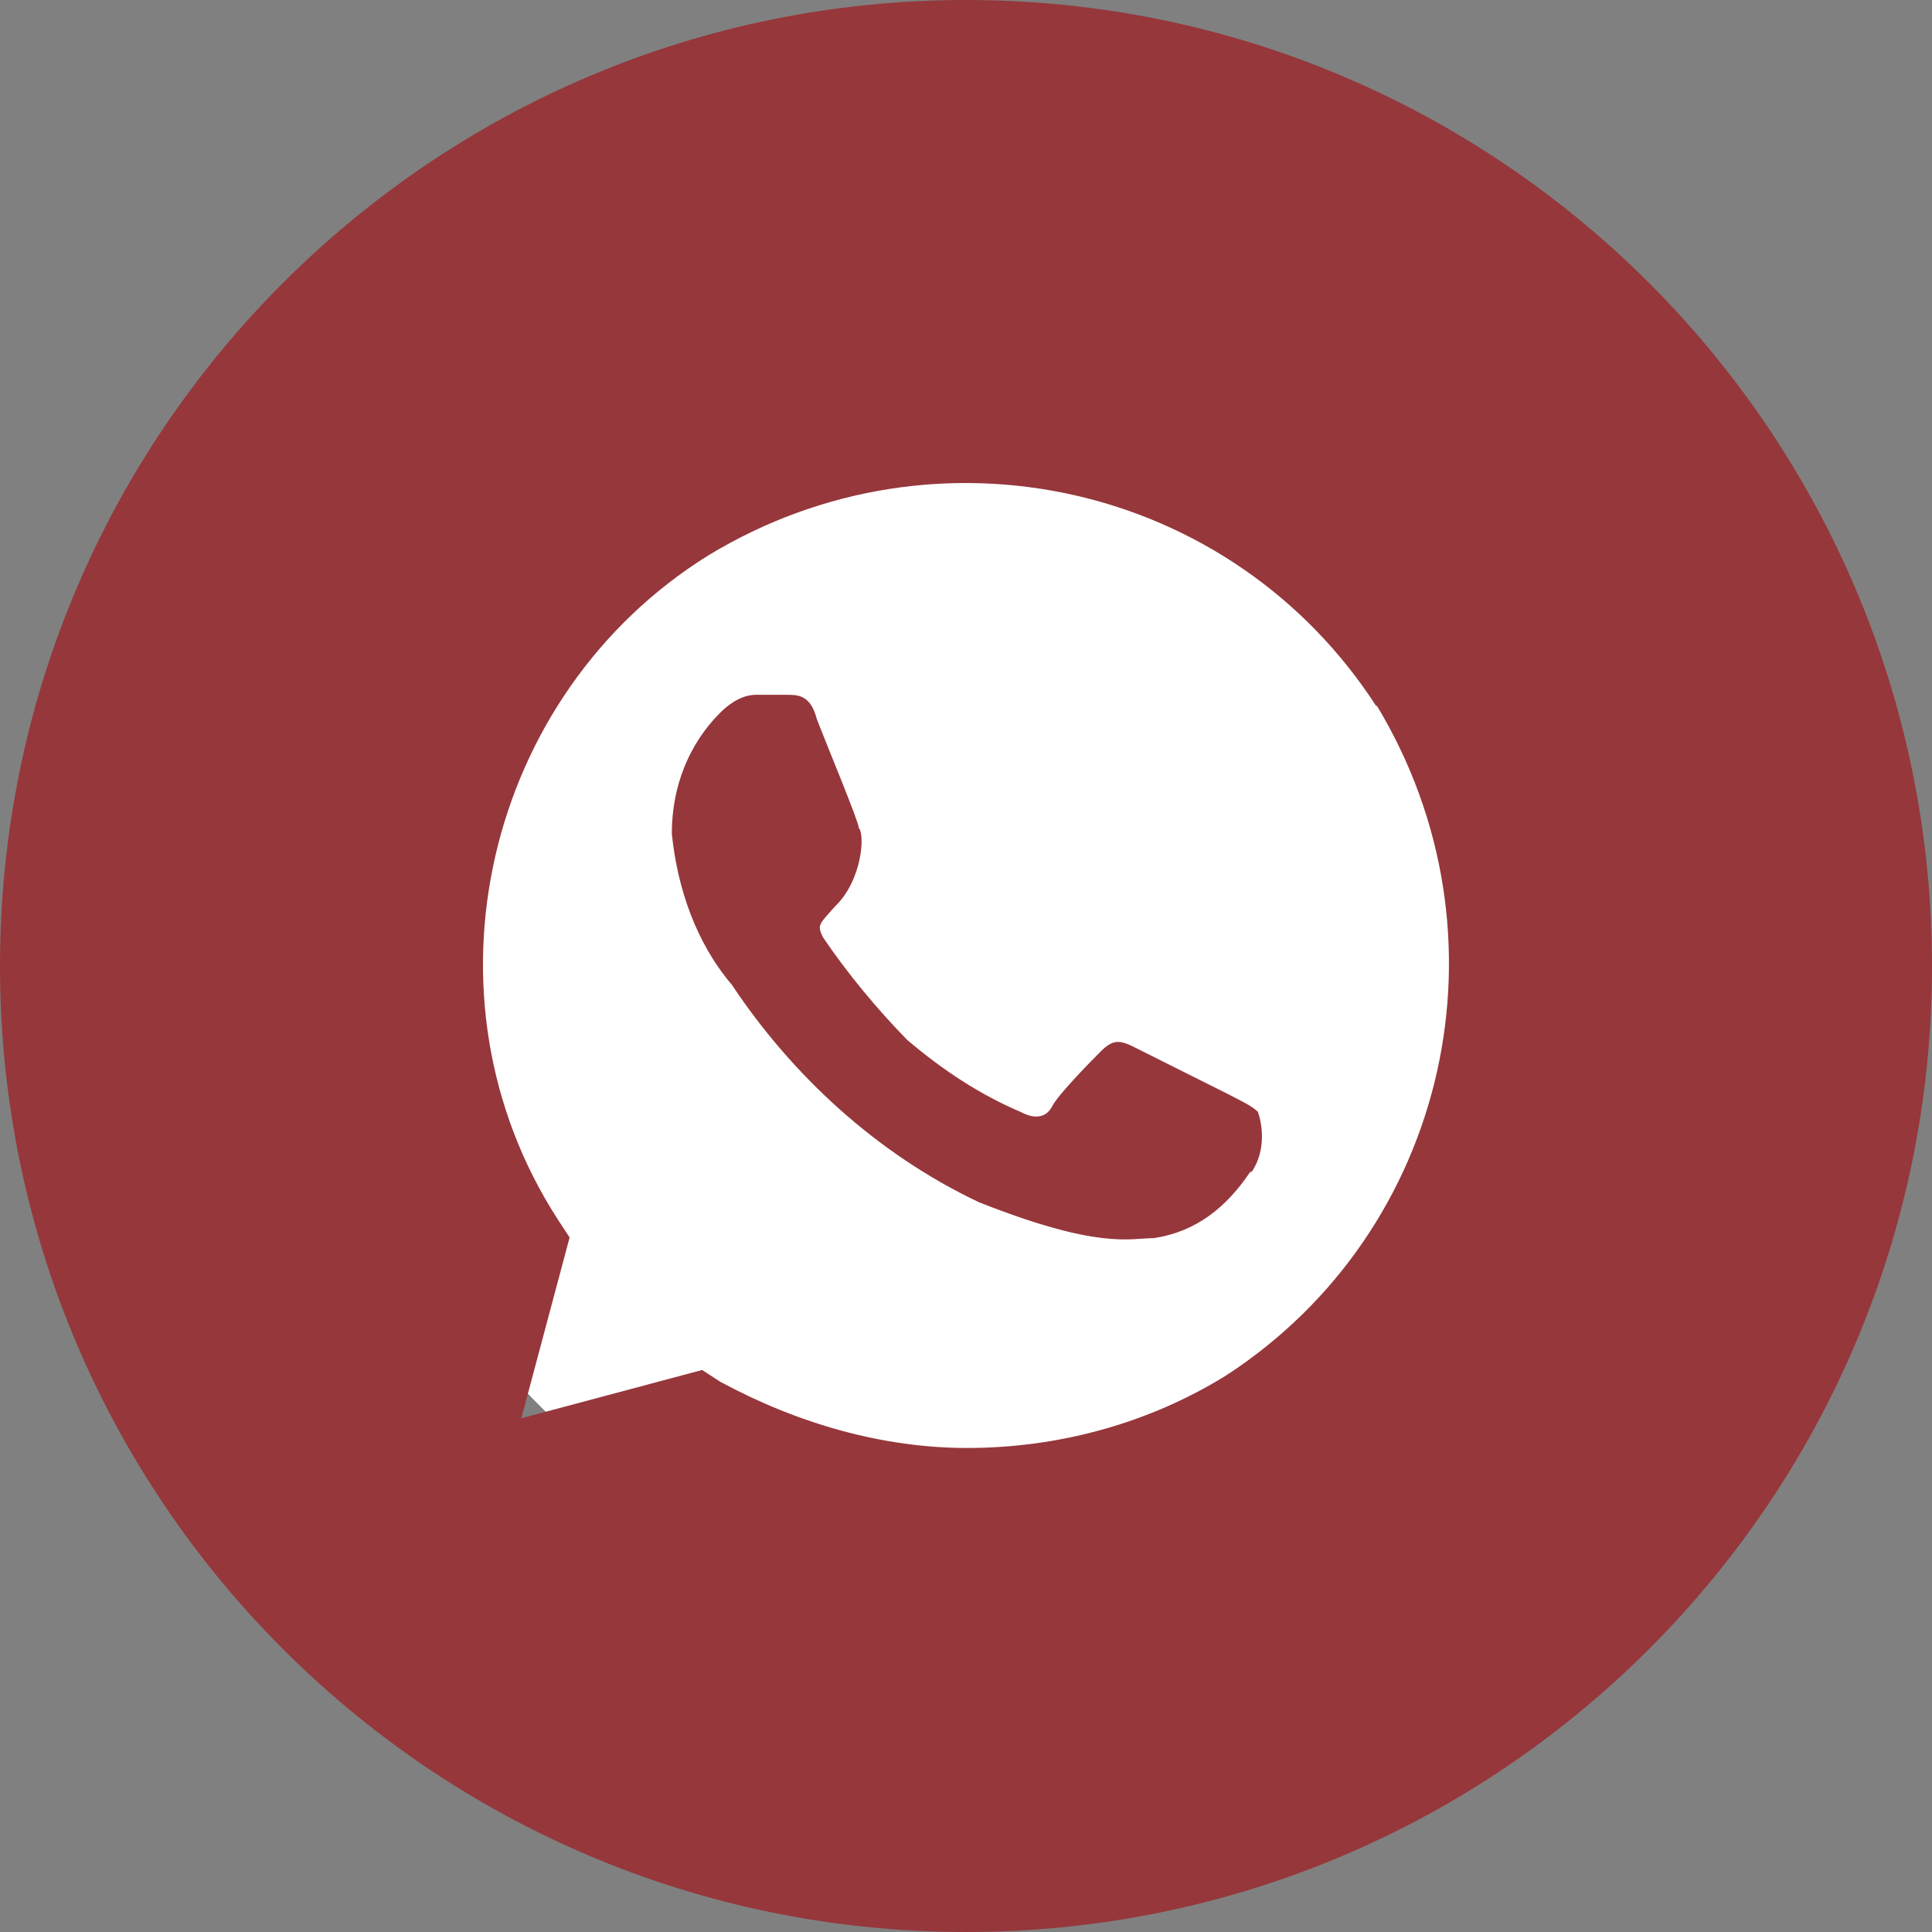
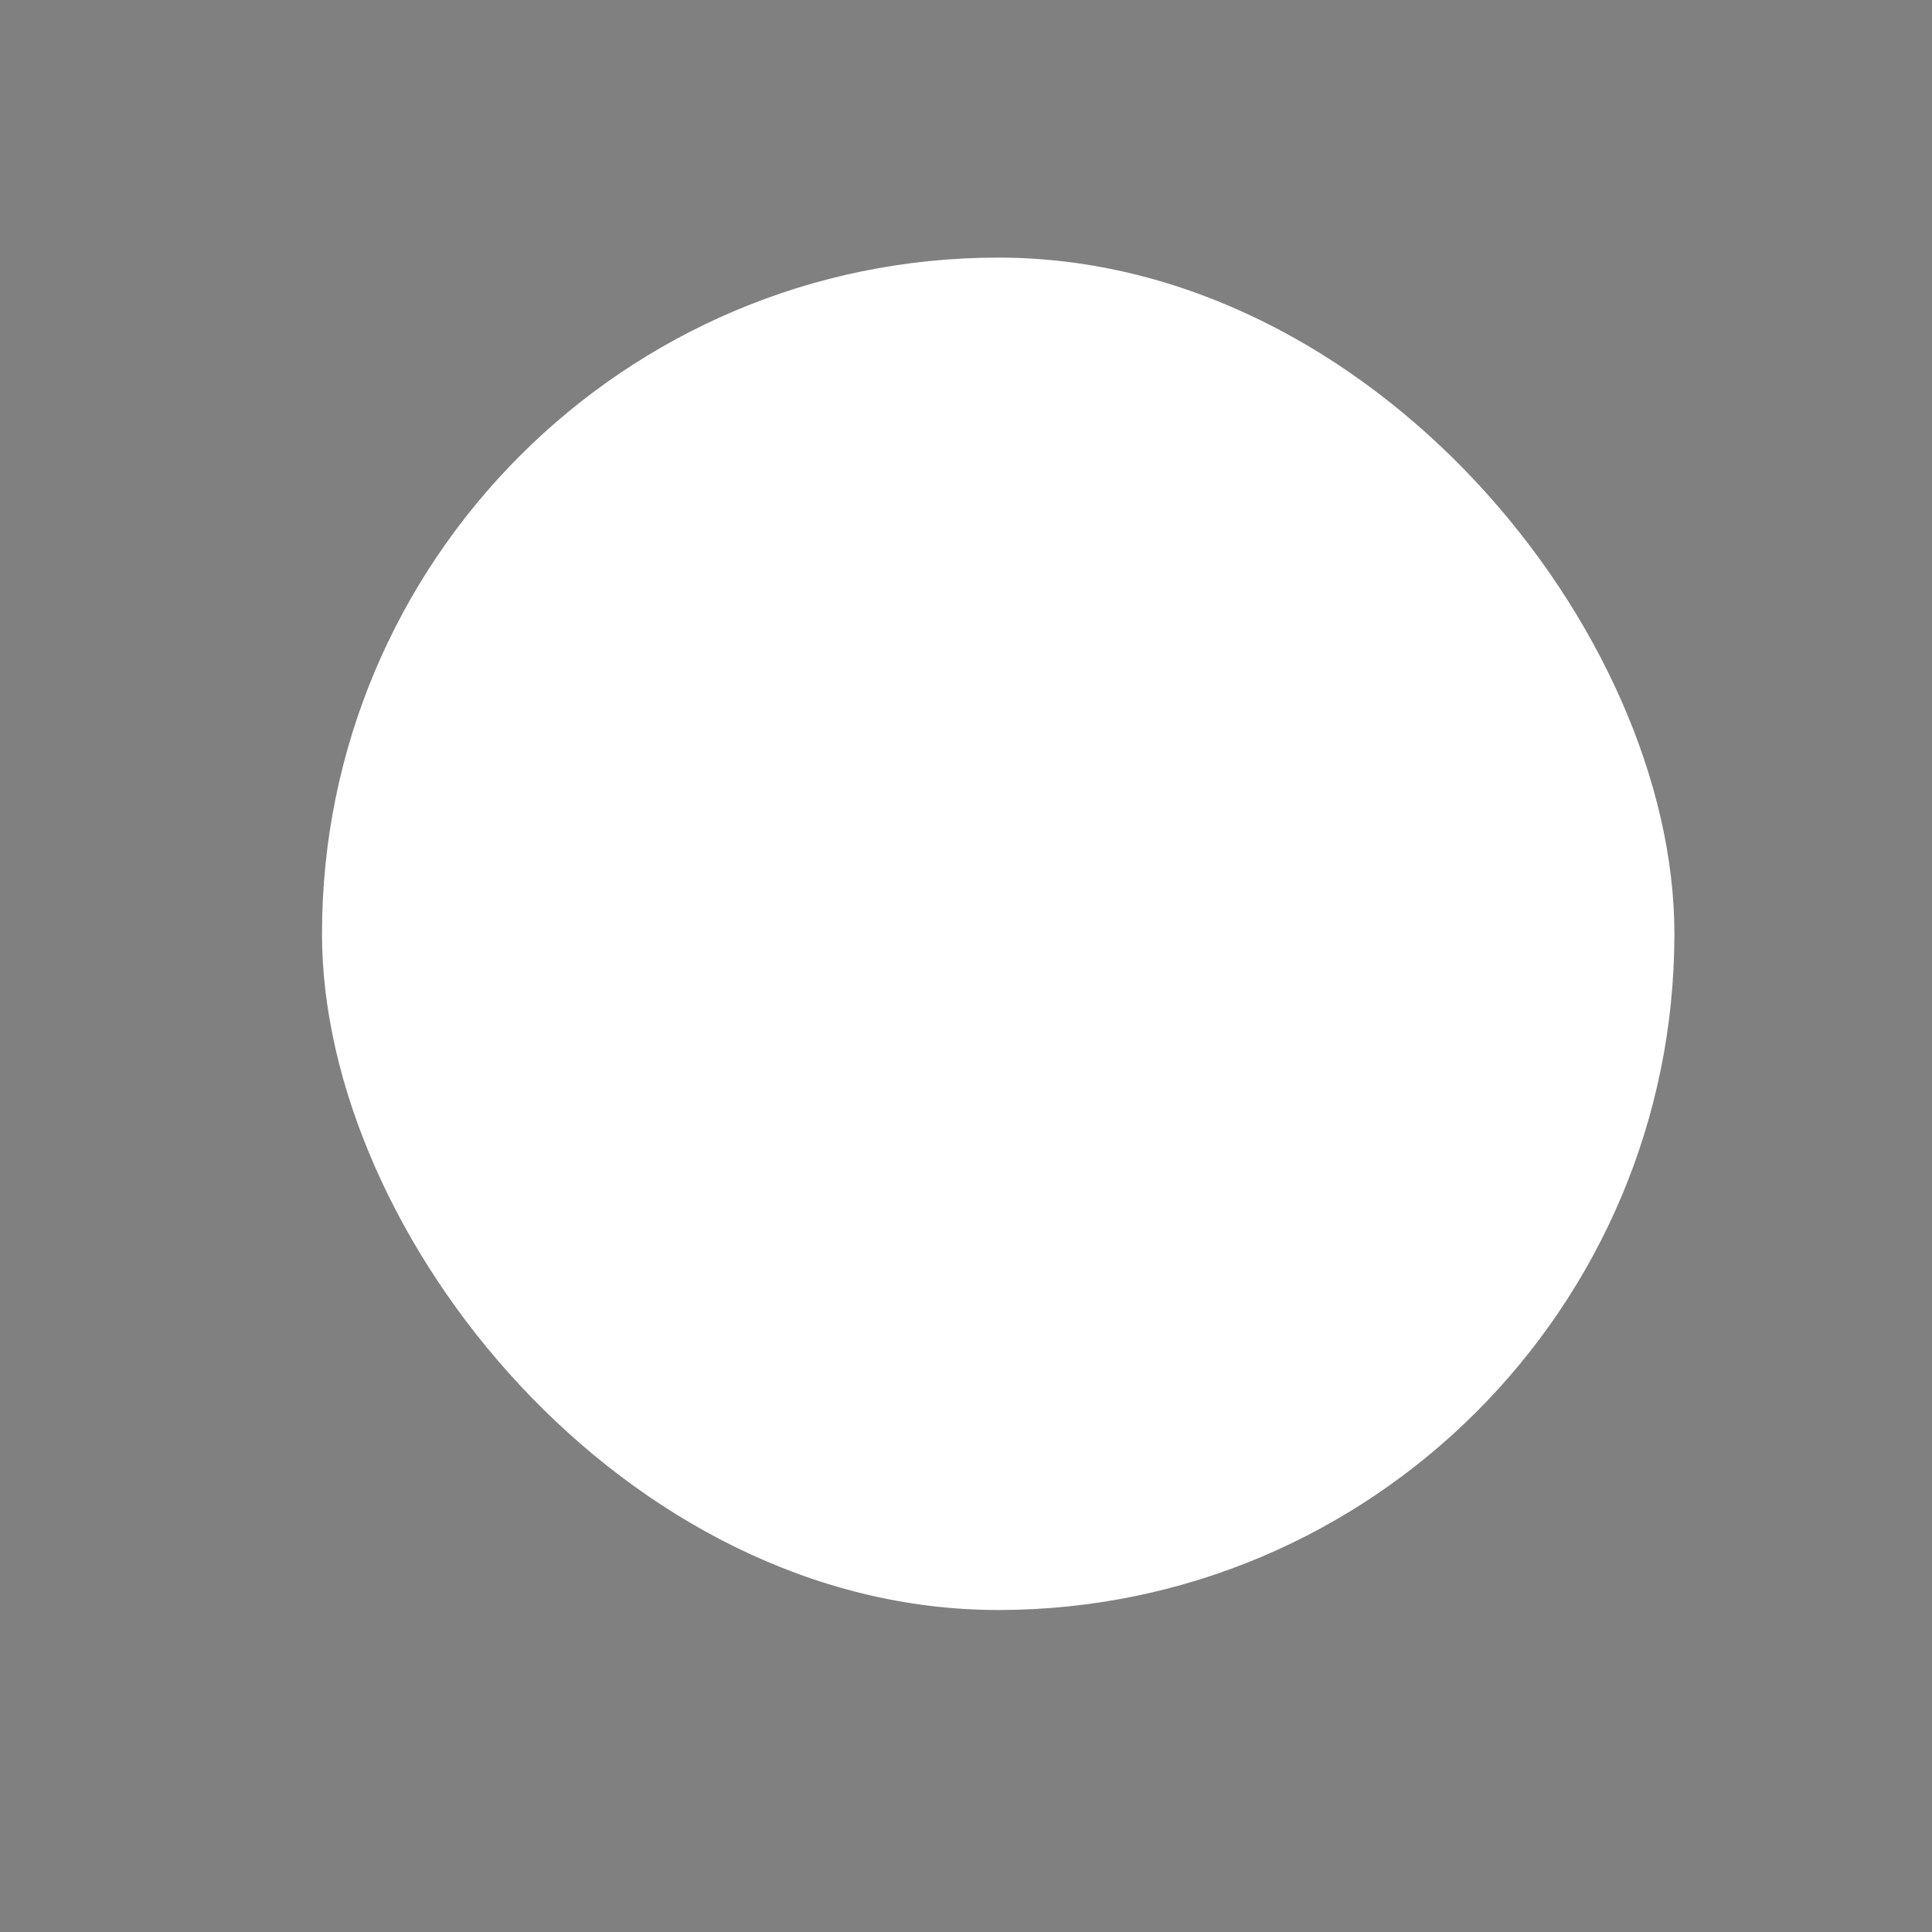
<svg xmlns="http://www.w3.org/2000/svg" width="30" height="30" viewBox="0 0 30 30" fill="none">
  <rect x="0" y="0" width="30" height="30" fill="#808080" stroke="none" />
  <rect x="5" y="4" width="21" height="21" rx="10.5" fill="white" />
-   <path d="M15 0C23.284 0 30 6.716 30 15C30 23.284 23.284 30 15 30C6.716 30 0 23.284 0 15C0 6.716 6.716 0 15 0ZM21.375 10.972C19.135 7.499 14.547 6.47 10.999 8.624C7.537 10.778 6.422 15.473 8.662 18.936L8.845 19.215L8.095 22.023L10.903 21.273L11.182 21.455C12.393 22.109 13.711 22.484 15.019 22.484C16.423 22.484 17.828 22.109 19.039 21.358C22.501 19.107 23.529 14.509 21.375 10.95V10.972ZM12.211 10.789C12.393 10.789 12.586 10.79 12.683 11.164C12.865 11.636 13.336 12.762 13.336 12.858C13.432 12.955 13.39 13.673 12.961 14.08C12.725 14.348 12.682 14.359 12.778 14.552C13.153 15.109 13.626 15.677 14.087 16.148C14.644 16.62 15.212 16.996 15.866 17.274C16.048 17.371 16.241 17.371 16.338 17.178C16.435 16.995 16.895 16.524 17.088 16.331C17.27 16.149 17.367 16.149 17.56 16.234L19.061 16.985C19.243 17.082 19.436 17.167 19.532 17.264C19.629 17.542 19.628 17.918 19.436 18.196H19.414C19.039 18.754 18.567 19.129 17.913 19.226C17.538 19.226 17.066 19.407 15.201 18.668C13.615 17.918 12.297 16.695 11.364 15.291C10.807 14.637 10.518 13.791 10.432 12.944C10.432 12.194 10.71 11.54 11.182 11.068C11.364 10.886 11.557 10.789 11.739 10.789H12.211Z" fill="#96373B" />
</svg>